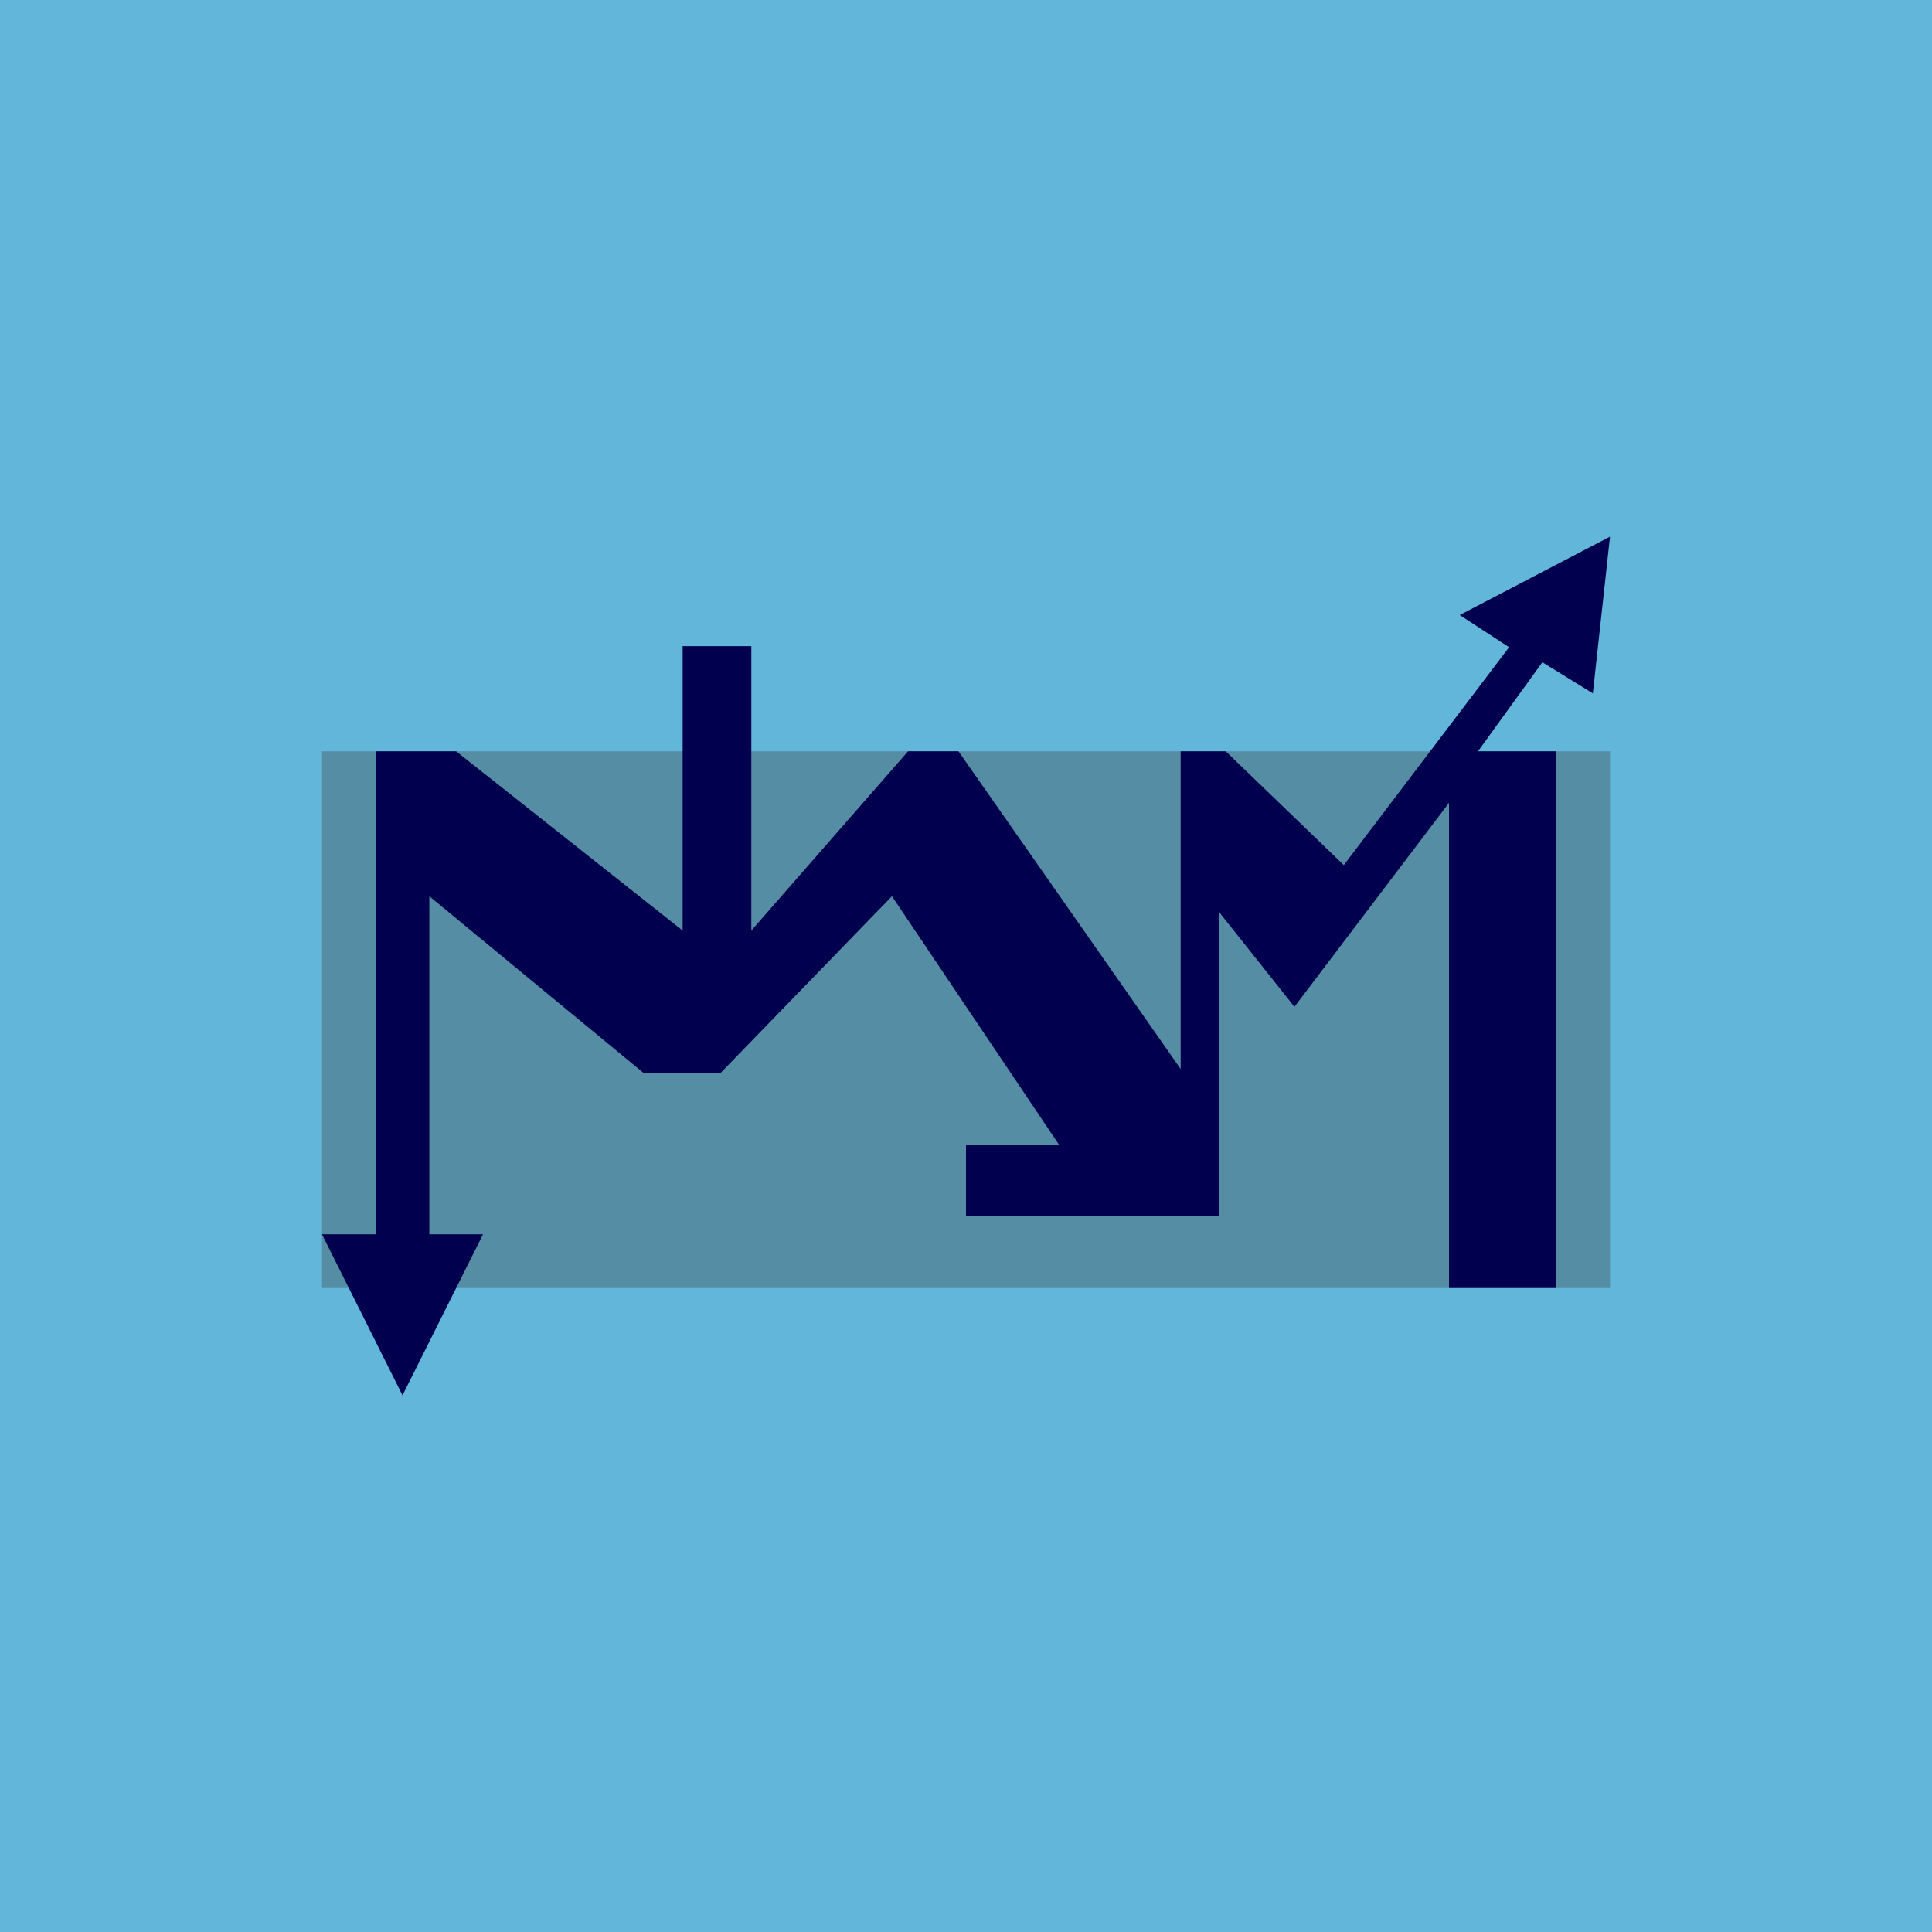
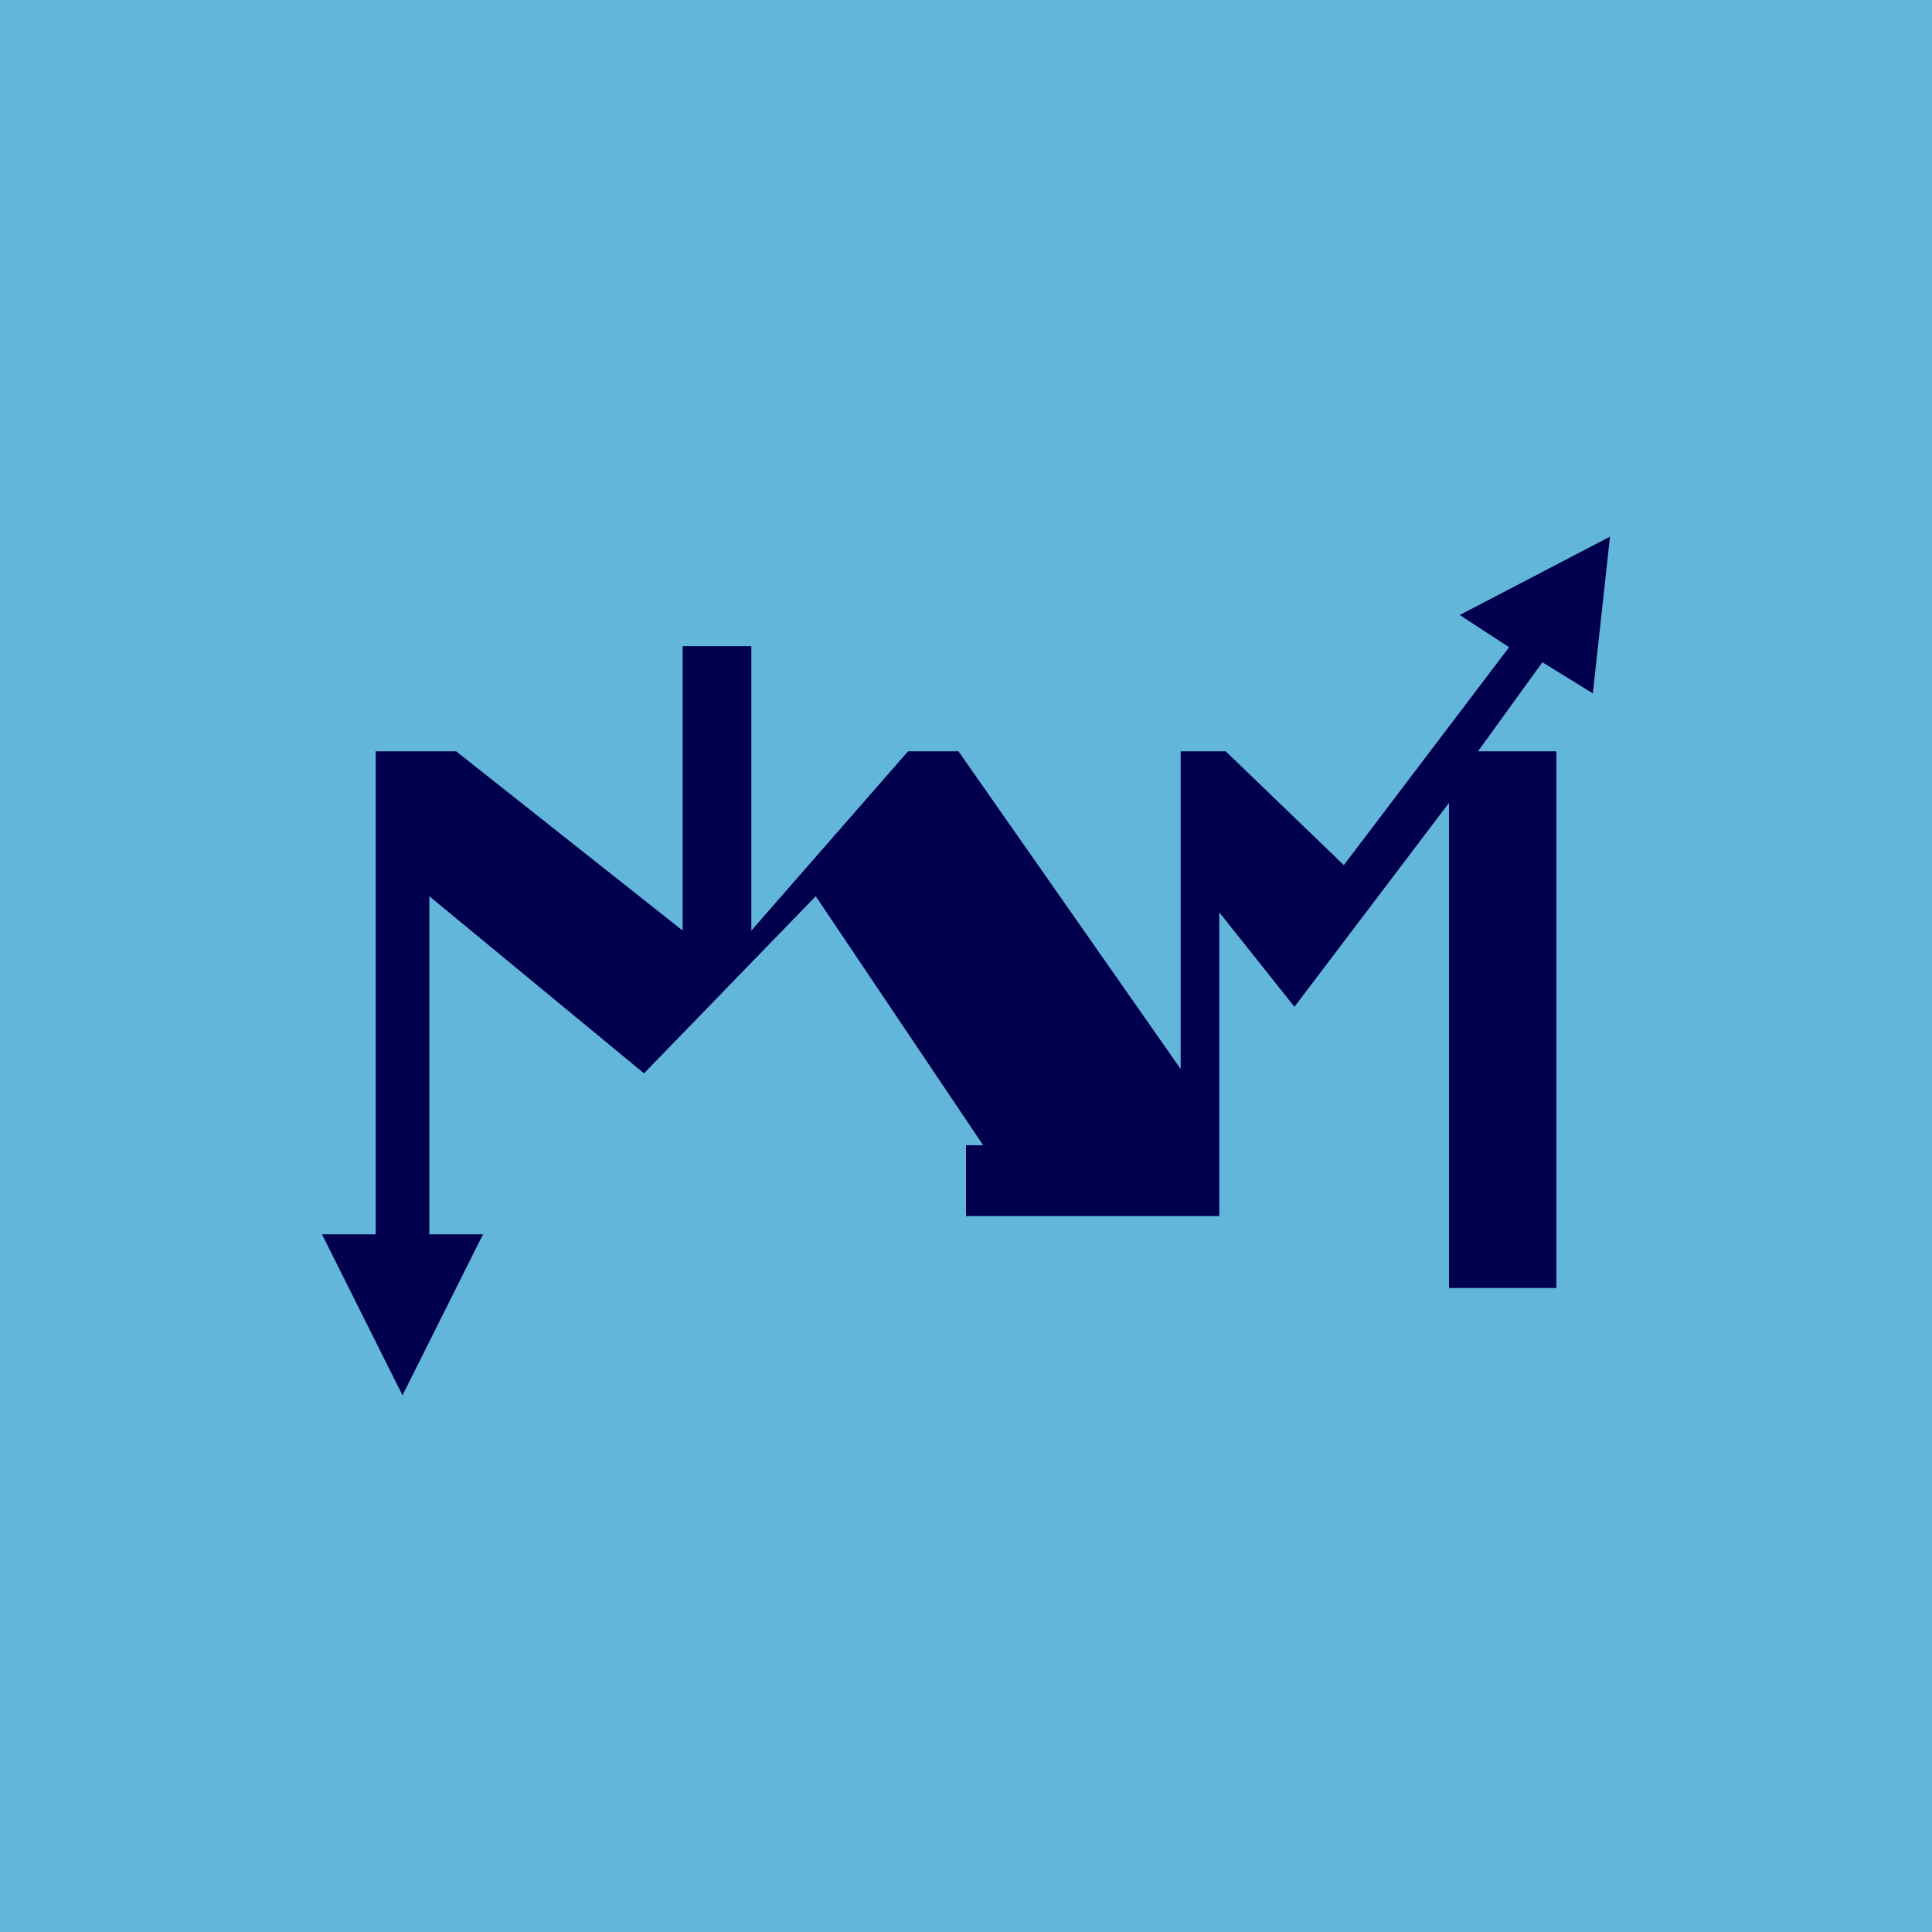
<svg xmlns="http://www.w3.org/2000/svg" width="18" height="18" viewBox="0 0 18 18">
  <path fill="#62B6DA" d="M0 0h18v18H0z" />
-   <path fill="#4B7181" fill-opacity=".6" d="M3 7h12v5H3z" />
-   <path d="m3 11.5.75 1.5.75-1.5H4V8.35L6 10h.71l1.6-1.65 1.56 2.32H9v.66h2.36V8.5l.7.88 1.44-1.9V12h1V7h-.73l.6-.83.47.29L15 5l-1.4.73.46.3-1.54 2.03L11.42 7H11v2.96L8.93 7h-.47L7 8.67V6.02h-.64v2.65L4.25 7H3.5v4.5H3Z" fill="#00004E" />
+   <path d="m3 11.5.75 1.5.75-1.5H4V8.35L6 10l1.6-1.65 1.56 2.32H9v.66h2.36V8.5l.7.88 1.44-1.9V12h1V7h-.73l.6-.83.47.29L15 5l-1.4.73.46.3-1.54 2.03L11.42 7H11v2.96L8.93 7h-.47L7 8.67V6.02h-.64v2.65L4.25 7H3.5v4.5H3Z" fill="#00004E" />
</svg>